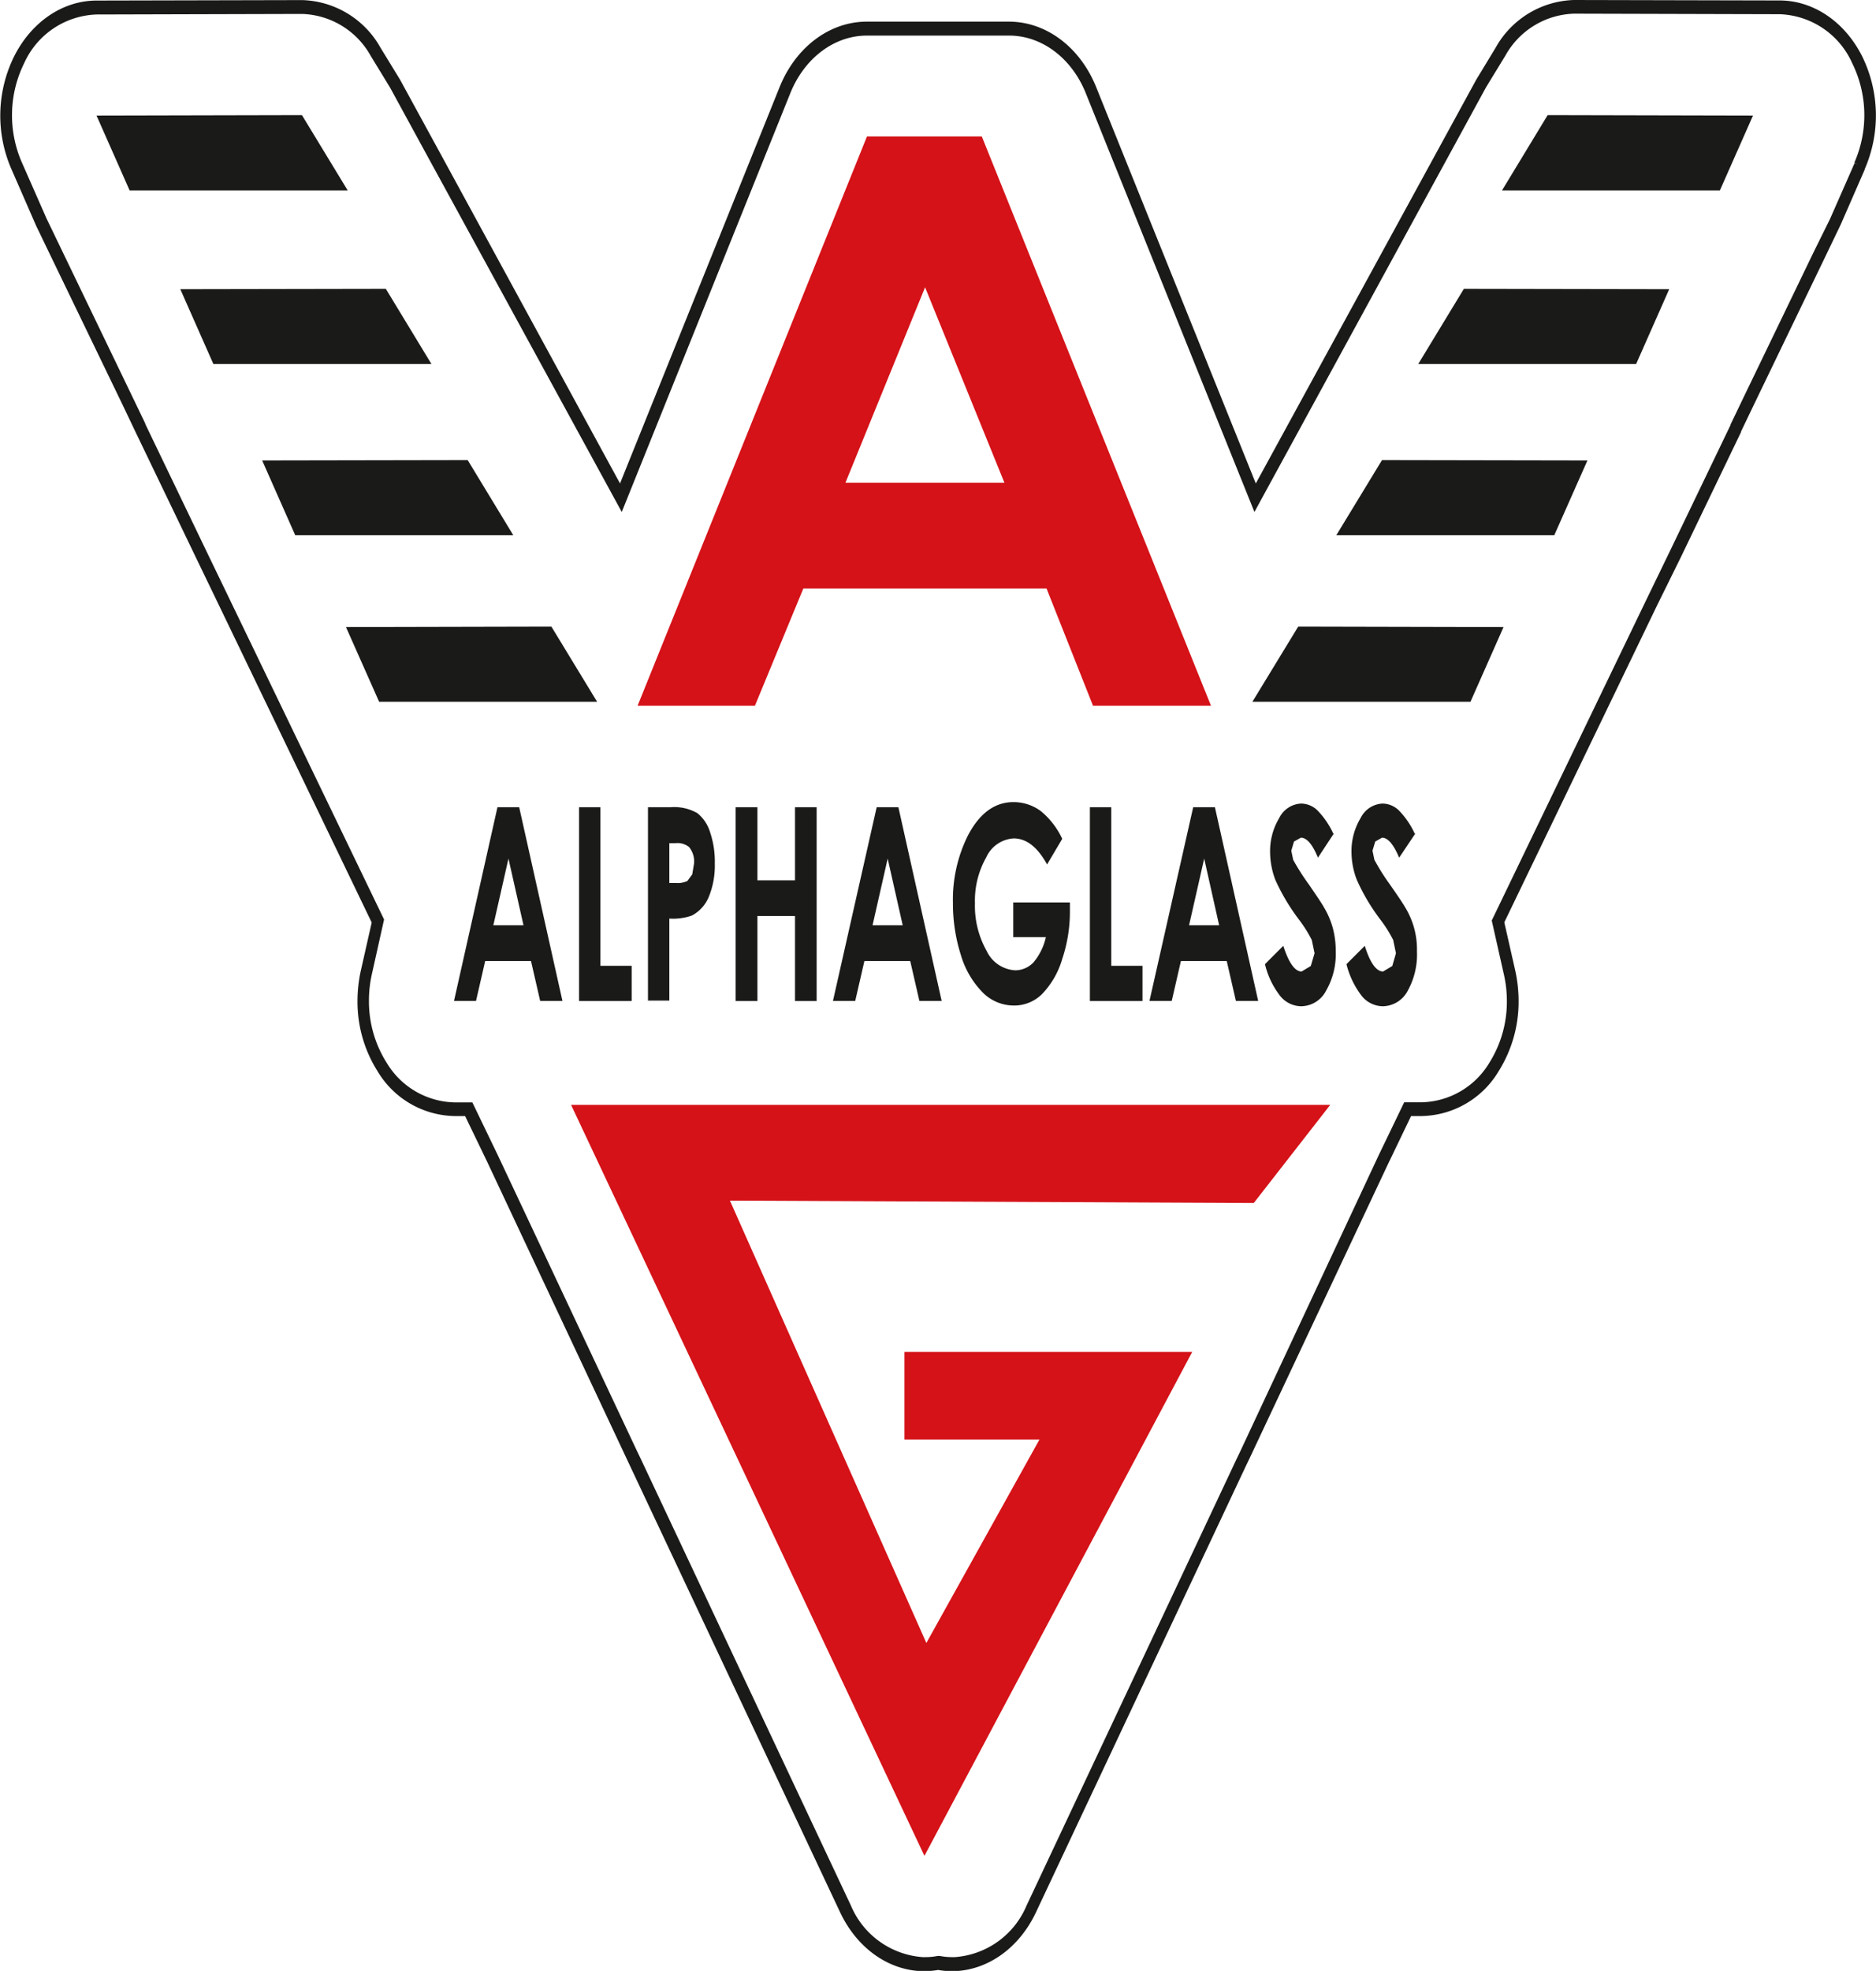
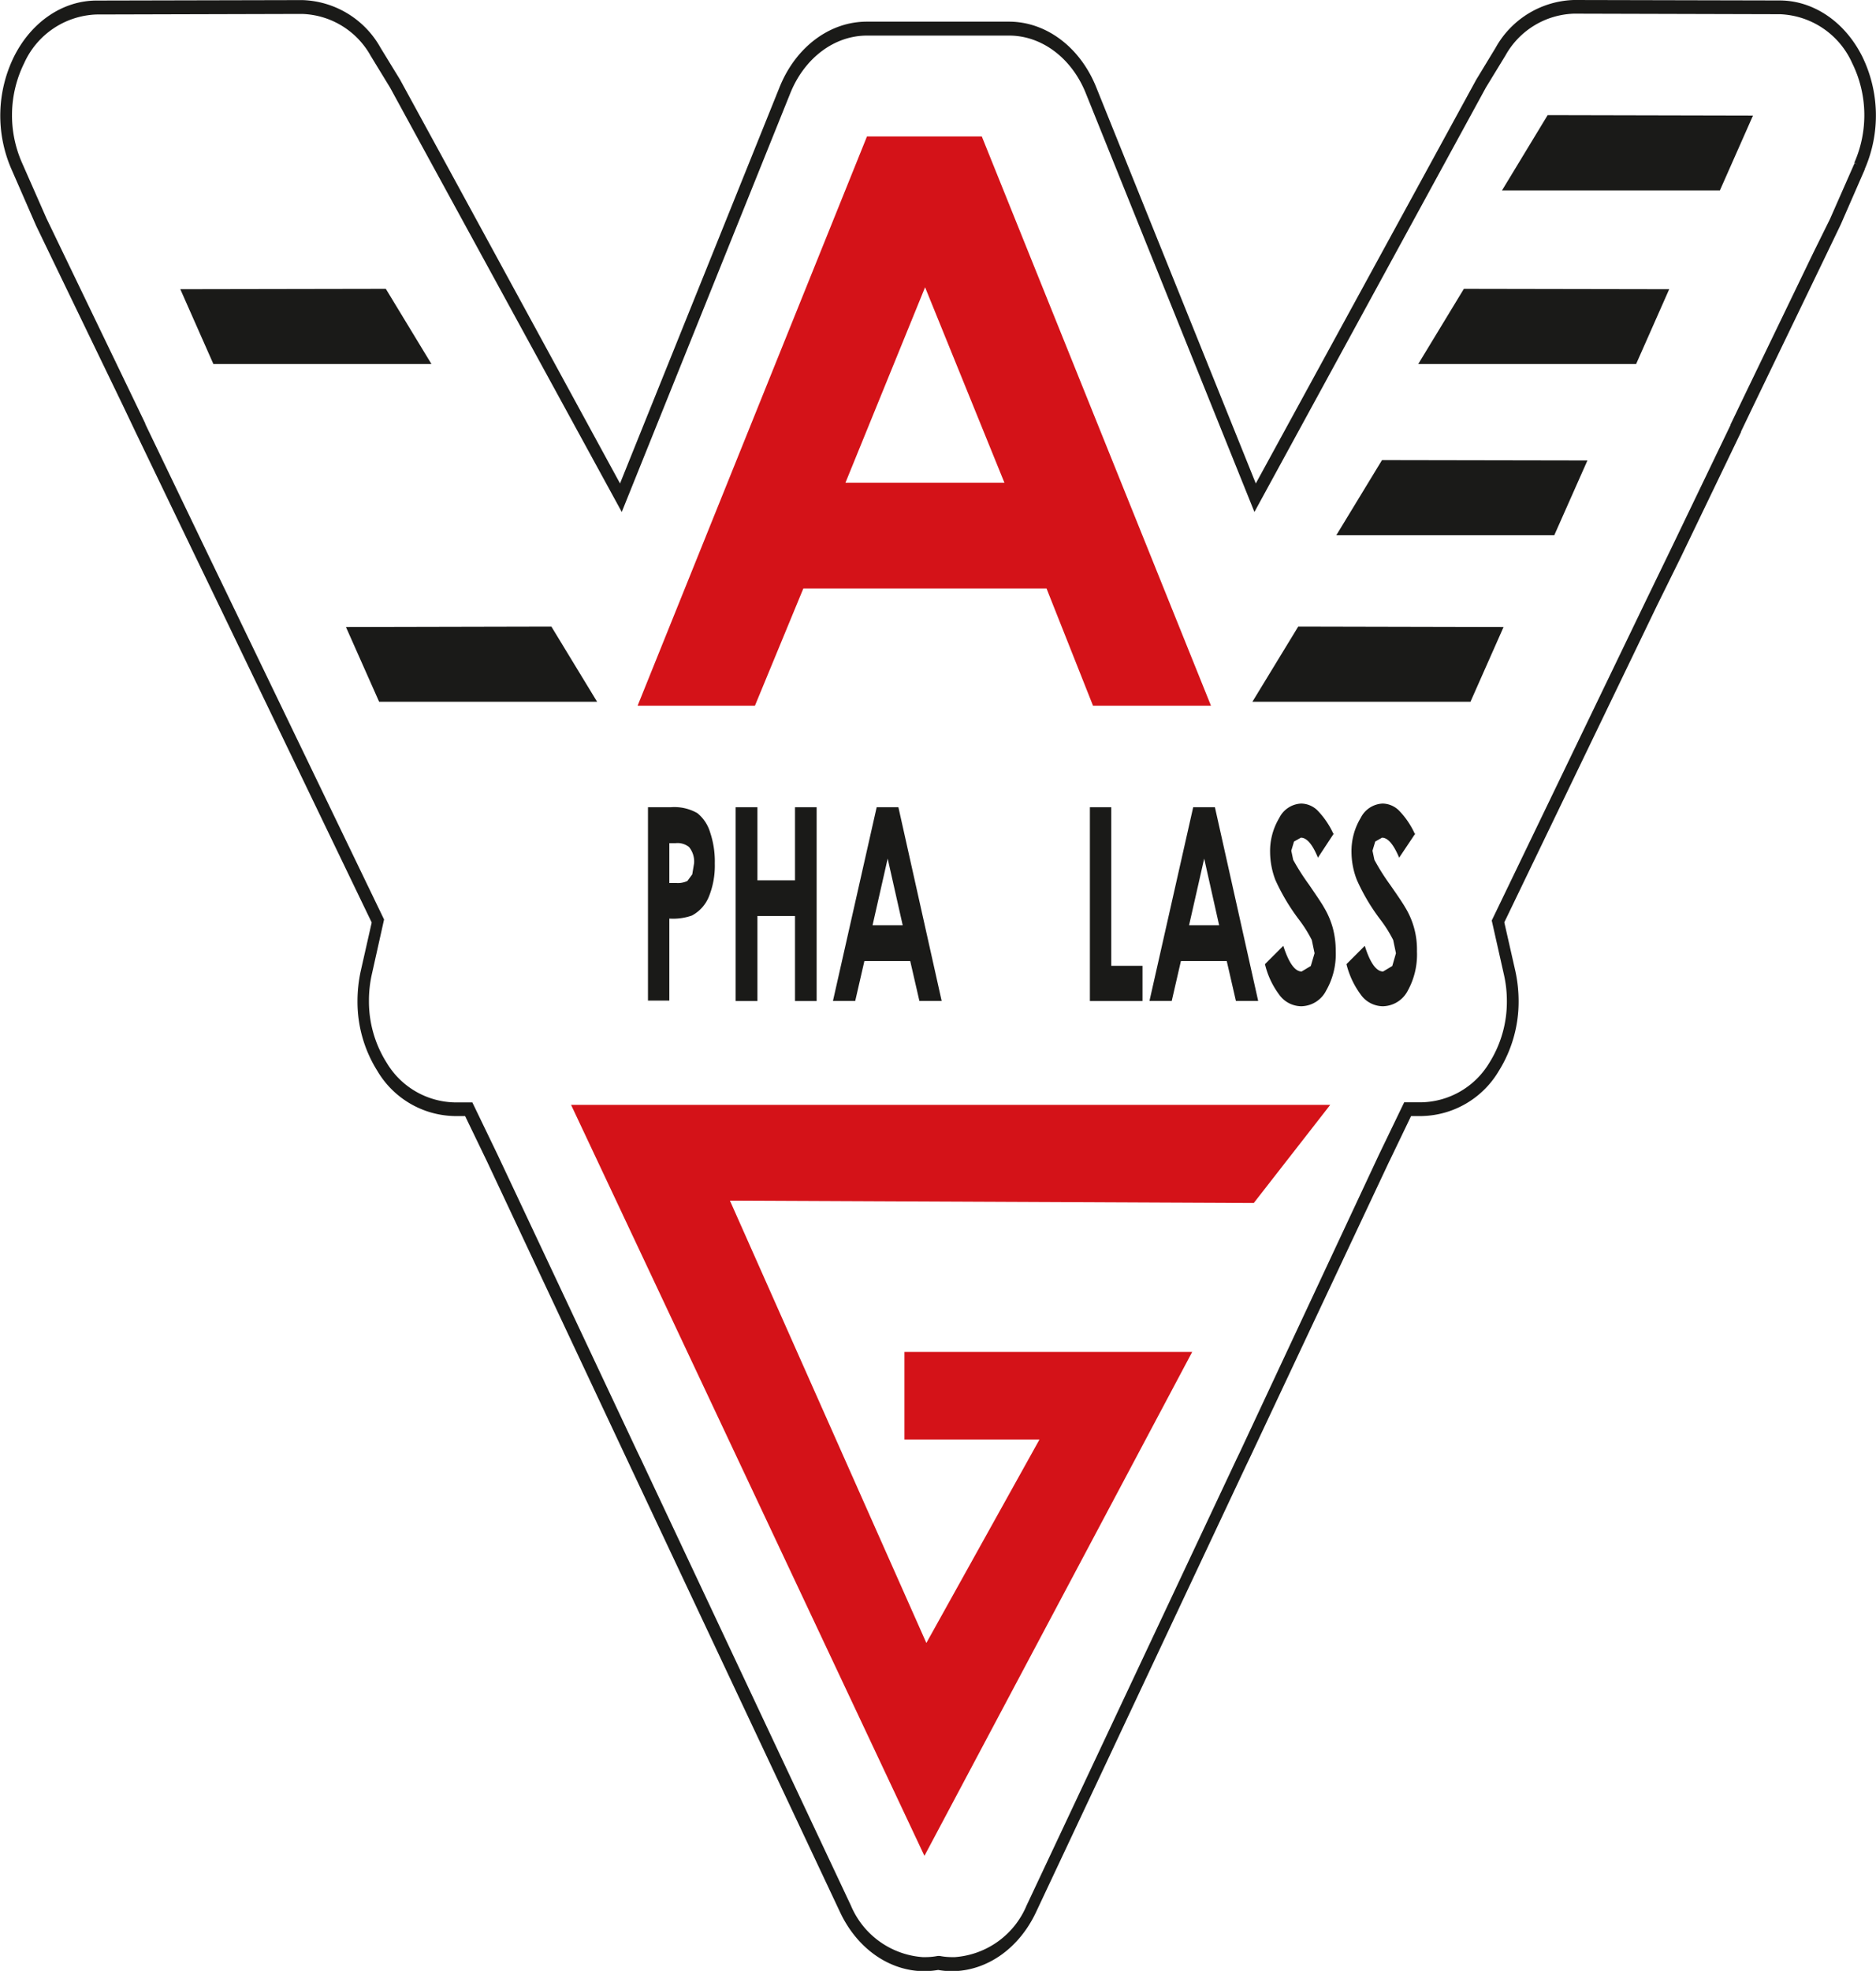
<svg xmlns="http://www.w3.org/2000/svg" id="Layer_1" data-name="Layer 1" viewBox="0 0 204.66 214.88">
  <defs>
    <style>.cls-1{fill:#1a1a18;}.cls-2{fill:#d41218;}</style>
  </defs>
  <title>alph</title>
  <path class="cls-1" d="M223.24,35.21l.57.35-2.62,6-.09.19h0l-1.74,3.62,0,0-7.65,15.85h0l-1.41,2.94,0,0,0,.06-6.57,13.65L201.1,83.2l-16.63,34.48,1.21,5.33h0a15.45,15.45,0,0,1,.35,3.24,14.26,14.26,0,0,1-2.17,7.65h0a10,10,0,0,1-8.35,4.9h-1.21l-2.37,4.93-.56-.38.56.37-15.26,32.42-.39.81h0l-22.91,48.68v0c-1.82,3.85-5.2,6.28-8.91,6.4h-.28a8.37,8.37,0,0,1-1.58-.15l.1-.75.11.75a8.66,8.66,0,0,1-1.6.15h-.28c-3.71-.12-7.09-2.55-8.91-6.4L89.12,177l-.4-.85h0L73.48,143.73,71.1,138.8H69.89a10,10,0,0,1-8.35-4.9h0a14.18,14.18,0,0,1-2.18-7.65,15.45,15.45,0,0,1,.35-3.24v0l1.2-5.31L44.29,83.2l-2.55-5.28L35.17,64.27h0l0,0-1.43-3v0L26.06,45.38l0,0h0l-1.75-3.63-.08-.18h0l-2.62-6h0a14.58,14.58,0,0,1,.3-12.32c1.9-3.76,5.31-6.07,9-6.07l22.43-.05a10.12,10.12,0,0,1,8.53,5.19L64,25.8v0l4.15,7.6L88,69.83l17.42-43.24c1.76-4.34,5.45-7.11,9.5-7.11h15.51c4.05,0,7.74,2.77,9.5,7.1l17.43,43.25,19.89-36.41,4.15-7.6,2.13-3.51a10.12,10.12,0,0,1,8.53-5.19l22.44.05c3.68,0,7.1,2.31,9,6.07a14.63,14.63,0,0,1,.29,12.32v0l-.57-.35-.56-.36A12.83,12.83,0,0,0,222.42,24a9,9,0,0,0-7.9-5.33l-22.44-.06a8.88,8.88,0,0,0-7.49,4.57l-2.12,3.47-4.13,7.57L157.21,72.94,138.8,27.25C137.26,23.44,134,21,130.45,21H114.94c-3.56,0-6.8,2.44-8.35,6.25L88.19,72.94,67.05,34.25l-4.13-7.57L60.8,23.21a8.88,8.88,0,0,0-7.49-4.57l-22.43.06A9,9,0,0,0,23,24a12.83,12.83,0,0,0-.26,10.82l2.62,5.95.07.16,1.74,3.61v0h0l7.65,15.87,1.39,2.89h0l0,.05,6.61,13.74,2.55,5.28,16.89,35-1.34,6h0a12.94,12.94,0,0,0-.31,2.84A12.5,12.5,0,0,0,62.55,133h0a8.86,8.86,0,0,0,7.34,4.31h2l2.75,5.7,15.24,32.37.41.85,22.9,48.65h0a9.22,9.22,0,0,0,7.83,5.62v0h.26a7.12,7.12,0,0,0,1.39-.13l.1,0,.11,0a6.92,6.92,0,0,0,1.37.13h.27v.77l0-.77a9.2,9.2,0,0,0,7.83-5.62h0l22.9-48.66.39-.81L170.8,143l2.75-5.7h1.95a8.85,8.85,0,0,0,7.34-4.31h0a12.5,12.5,0,0,0,1.91-6.72,12.94,12.94,0,0,0-.31-2.84l-1.27-5.64-.07-.31,16.88-35,2.56-5.28,6.61-13.74,0-.05,1.39-2.9h0l7.66-15.87v0h0L220,41l.07-.16,2.62-5.95h0Z" transform="translate(-20.36 -17.12)" />
  <path class="cls-2" d="M114.94,32h12.53l25,62.06H139.6l-5.07-12.78H108l-5.28,12.78H89.92Zm6.34,16.44-8.69,21.32h17.35Z" transform="translate(-20.36 -17.12)" />
-   <path class="cls-1" d="M74.63,105.13H77l4.72,21.12H79.29l-1-4.35h-5l-1,4.35H69.89Zm1.2,5.6L74.18,118h3.29Z" transform="translate(-20.36 -17.12)" />
-   <polygon class="cls-1" points="63.17 88.01 65.5 88.01 65.5 105.3 68.91 105.3 68.91 109.14 63.17 109.14 63.17 88.01" />
  <path class="cls-1" d="M91.05,105.13h2.48a5.06,5.06,0,0,1,2.9.64,4.23,4.23,0,0,1,1.39,2.07,9.92,9.92,0,0,1,.52,3.42,9,9,0,0,1-.67,3.68,4.06,4.06,0,0,1-1.83,2,6.19,6.19,0,0,1-2.46.33v8.94H91.05Zm2.33,8.26h.75a2.42,2.42,0,0,0,1.22-.22l.53-.72.2-1.2a2.49,2.49,0,0,0-.55-1.78,2,2,0,0,0-1.49-.42h-.66Z" transform="translate(-20.36 -17.12)" />
  <polygon class="cls-1" points="80.25 88.01 82.63 88.01 82.63 95.98 86.73 95.98 86.73 88.01 89.09 88.01 89.09 109.14 86.73 109.14 86.73 99.87 82.63 99.87 82.63 109.14 80.25 109.14 80.25 88.01" />
  <path class="cls-1" d="M116,105.13h2.37l4.72,21.12h-2.43l-1-4.35h-5l-1,4.35h-2.43Zm1.2,5.6L115.55,118h3.29Z" transform="translate(-20.36 -17.12)" />
-   <path class="cls-1" d="M136.24,108.58l-1.65,2.79q-1.56-2.84-3.64-2.84a3.51,3.51,0,0,0-3,2.07,9.59,9.59,0,0,0-1.23,5,10,10,0,0,0,1.27,5.18,3.66,3.66,0,0,0,3.13,2.13,2.75,2.75,0,0,0,2-.88,6.47,6.47,0,0,0,1.34-2.74h-3.56v-3.78h6.18v.89a16.22,16.22,0,0,1-.83,5.25,9.27,9.27,0,0,1-2.16,3.8,4.3,4.3,0,0,1-3.11,1.3,4.79,4.79,0,0,1-3.42-1.43,9.75,9.75,0,0,1-2.37-4.06,18.49,18.49,0,0,1-.87-5.7,15.69,15.69,0,0,1,1.61-7.3q1.91-3.69,5-3.69a5,5,0,0,1,3,1,8.64,8.64,0,0,1,2.31,3" transform="translate(-20.36 -17.12)" />
  <polygon class="cls-1" points="118.9 88.01 121.23 88.01 121.23 105.3 124.64 105.3 124.64 109.14 118.9 109.14 118.9 88.01" />
  <path class="cls-1" d="M150.53,105.13h2.37l4.72,21.12h-2.43l-1-4.35h-5l-1,4.35h-2.43Zm1.2,5.6L150.08,118h3.28Z" transform="translate(-20.36 -17.12)" />
  <path class="cls-1" d="M165.87,108l-1.73,2.63c-.6-1.46-1.22-2.18-1.86-2.18l-.75.42-.3,1,.21,1a25.56,25.56,0,0,0,1.73,2.71c.88,1.29,1.43,2.1,1.61,2.44a9,9,0,0,1,1,2.35,9.61,9.61,0,0,1,.3,2.47,8,8,0,0,1-1.05,4.29,3.11,3.11,0,0,1-2.72,1.7,3,3,0,0,1-2.28-1.11,9.08,9.08,0,0,1-1.67-3.48l2-2c.6,1.87,1.27,2.8,2,2.8l1-.6.41-1.39-.3-1.44a14.25,14.25,0,0,0-1.37-2.19,22.42,22.42,0,0,1-2.6-4.35,8.67,8.67,0,0,1-.58-3,7,7,0,0,1,1-3.77,2.8,2.8,0,0,1,2.4-1.57,2.6,2.6,0,0,1,1.75.73,9.09,9.09,0,0,1,1.8,2.67" transform="translate(-20.36 -17.12)" />
  <path class="cls-1" d="M174.76,108,173,110.63c-.62-1.46-1.23-2.18-1.87-2.18l-.74.42-.3,1,.21,1a24.14,24.14,0,0,0,1.71,2.71c.9,1.29,1.44,2.1,1.63,2.44a8.76,8.76,0,0,1,1.3,4.82,8.14,8.14,0,0,1-1,4.29,3.13,3.13,0,0,1-2.73,1.7,3,3,0,0,1-2.28-1.11,9.38,9.38,0,0,1-1.68-3.48l2-2c.58,1.87,1.26,2.8,2,2.8l1-.6.4-1.39-.3-1.44a14.25,14.25,0,0,0-1.37-2.19,21.75,21.75,0,0,1-2.59-4.35,8.47,8.47,0,0,1-.59-3,7,7,0,0,1,1-3.77,2.81,2.81,0,0,1,2.4-1.57,2.6,2.6,0,0,1,1.75.73,8.9,8.9,0,0,1,1.8,2.67" transform="translate(-20.36 -17.12)" />
  <polygon class="cls-2" points="136.78 131.16 145.12 120.46 62.3 120.46 100.85 202.34 130.06 147.4 98.67 147.4 98.67 156.95 113.4 156.95 101.06 179.13 79.63 130.9 136.78 131.16" />
-   <polygon class="cls-1" points="10.53 12.6 14.14 20.76 37.93 20.76 32.94 12.55 10.53 12.6" />
  <polygon class="cls-1" points="19.67 31.53 23.28 39.69 47.07 39.69 42.09 31.49 19.67 31.53" />
-   <polygon class="cls-1" points="28.6 50.2 32.21 58.36 56 58.36 51.02 50.16 28.6 50.2" />
  <polygon class="cls-1" points="37.74 68.36 41.36 76.51 65.14 76.51 60.15 68.31 37.74 68.36" />
  <polygon class="cls-1" points="191.24 12.6 187.63 20.76 163.86 20.76 168.84 12.55 191.24 12.6" />
  <polygon class="cls-1" points="182.1 31.53 178.49 39.69 154.72 39.69 159.7 31.49 182.1 31.53" />
  <polygon class="cls-1" points="173.18 50.2 169.56 58.36 145.78 58.36 150.77 50.16 173.18 50.2" />
  <polygon class="cls-1" points="164.03 68.36 160.42 76.51 136.63 76.51 141.63 68.31 164.03 68.36" />
</svg>